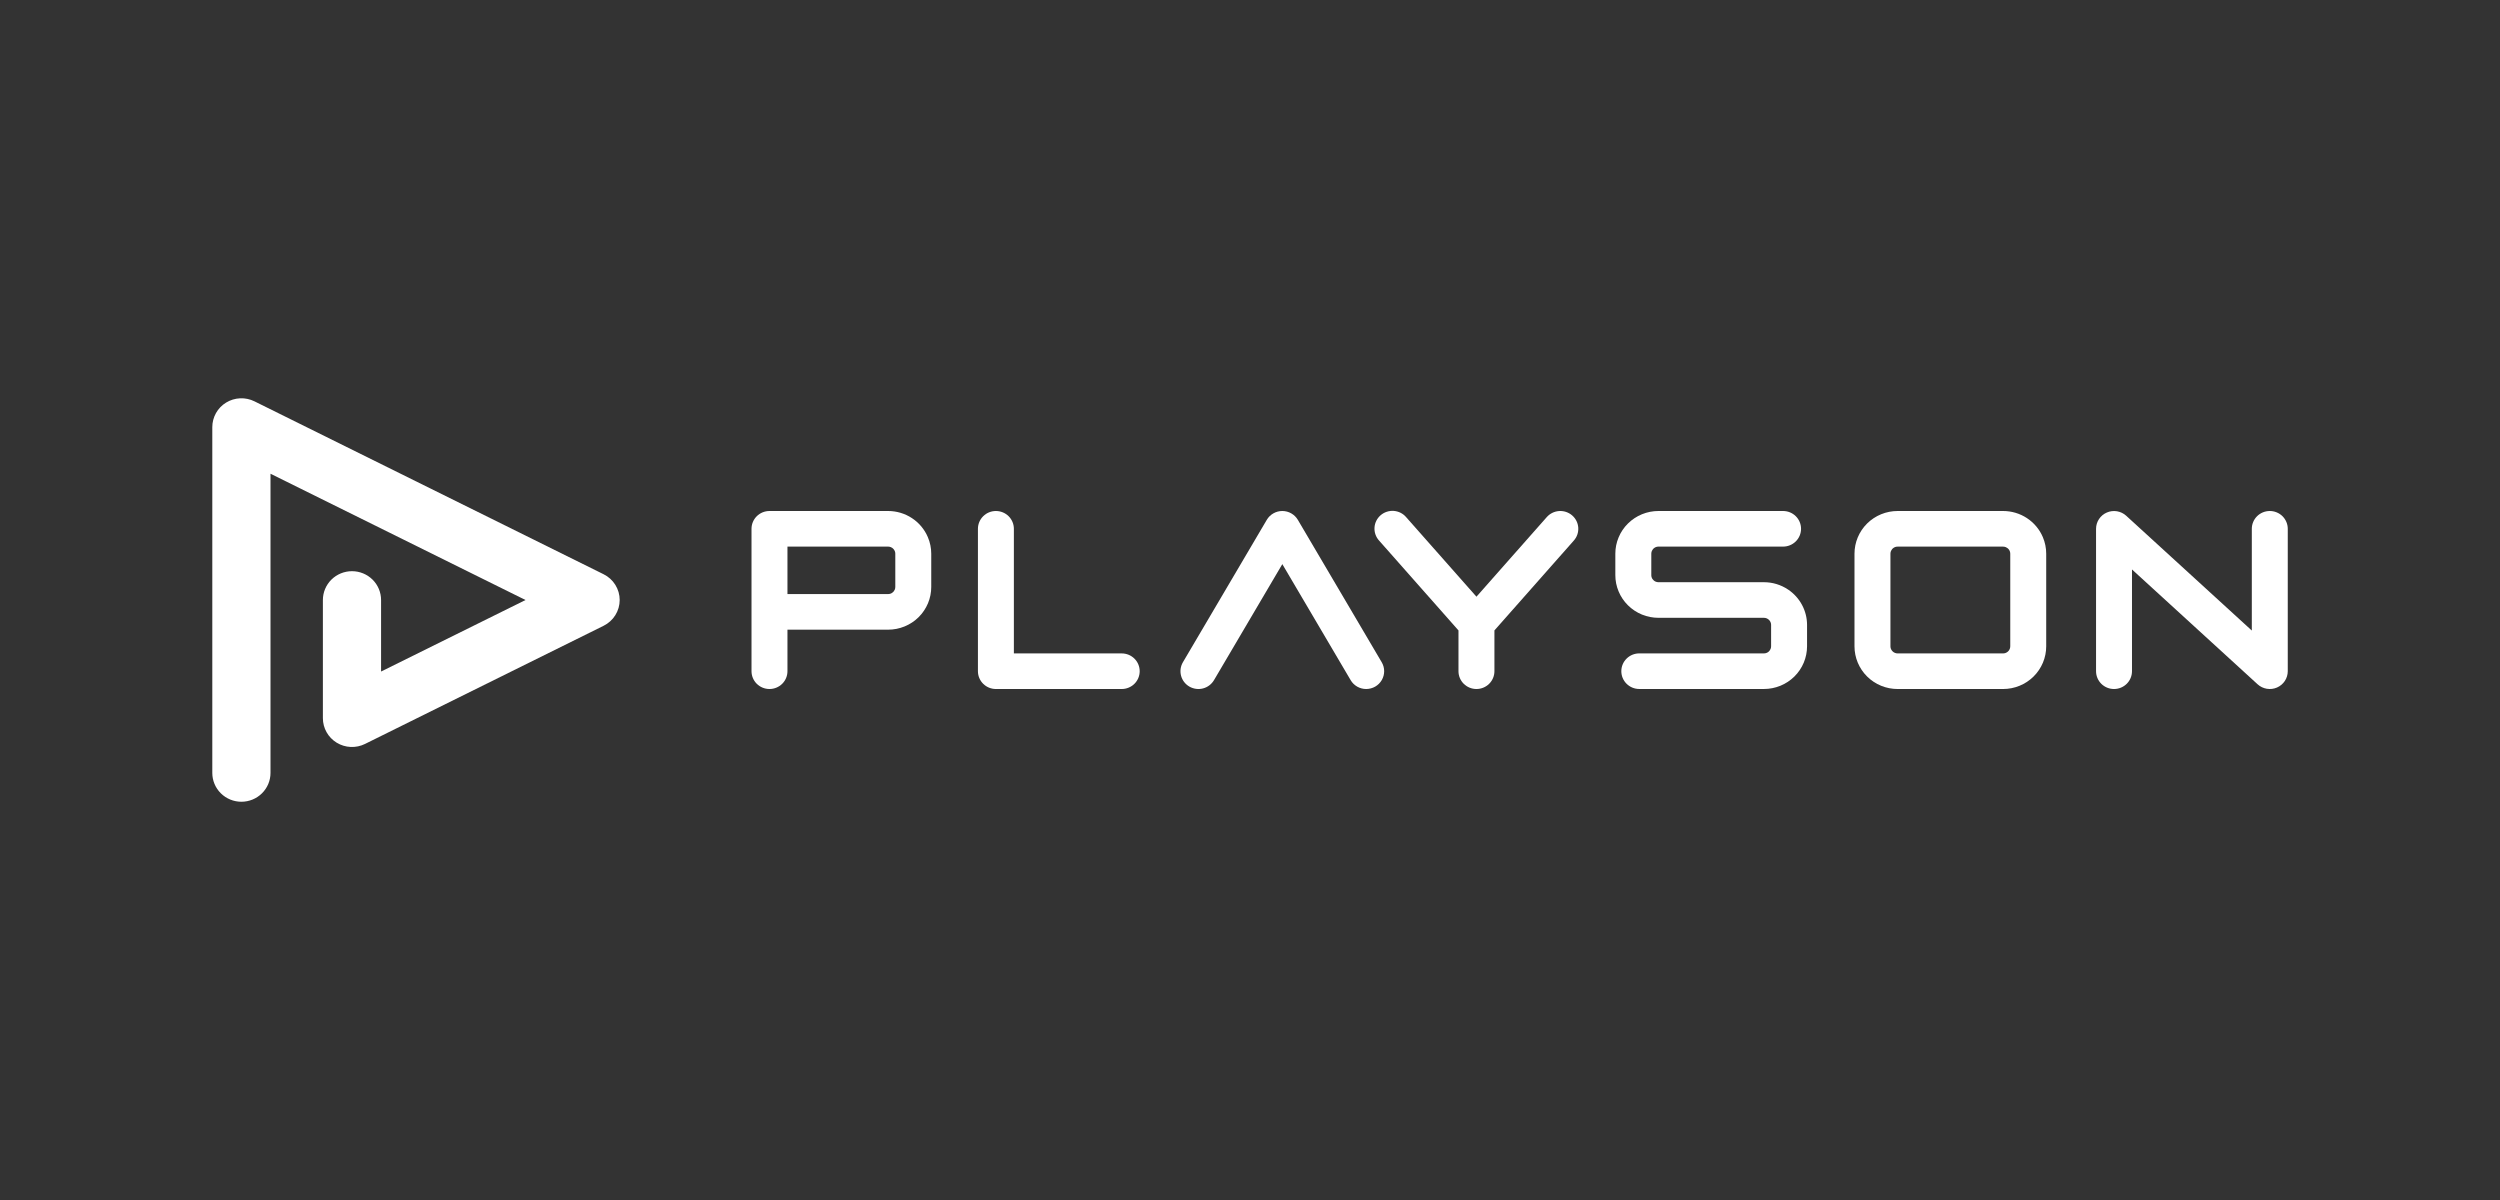
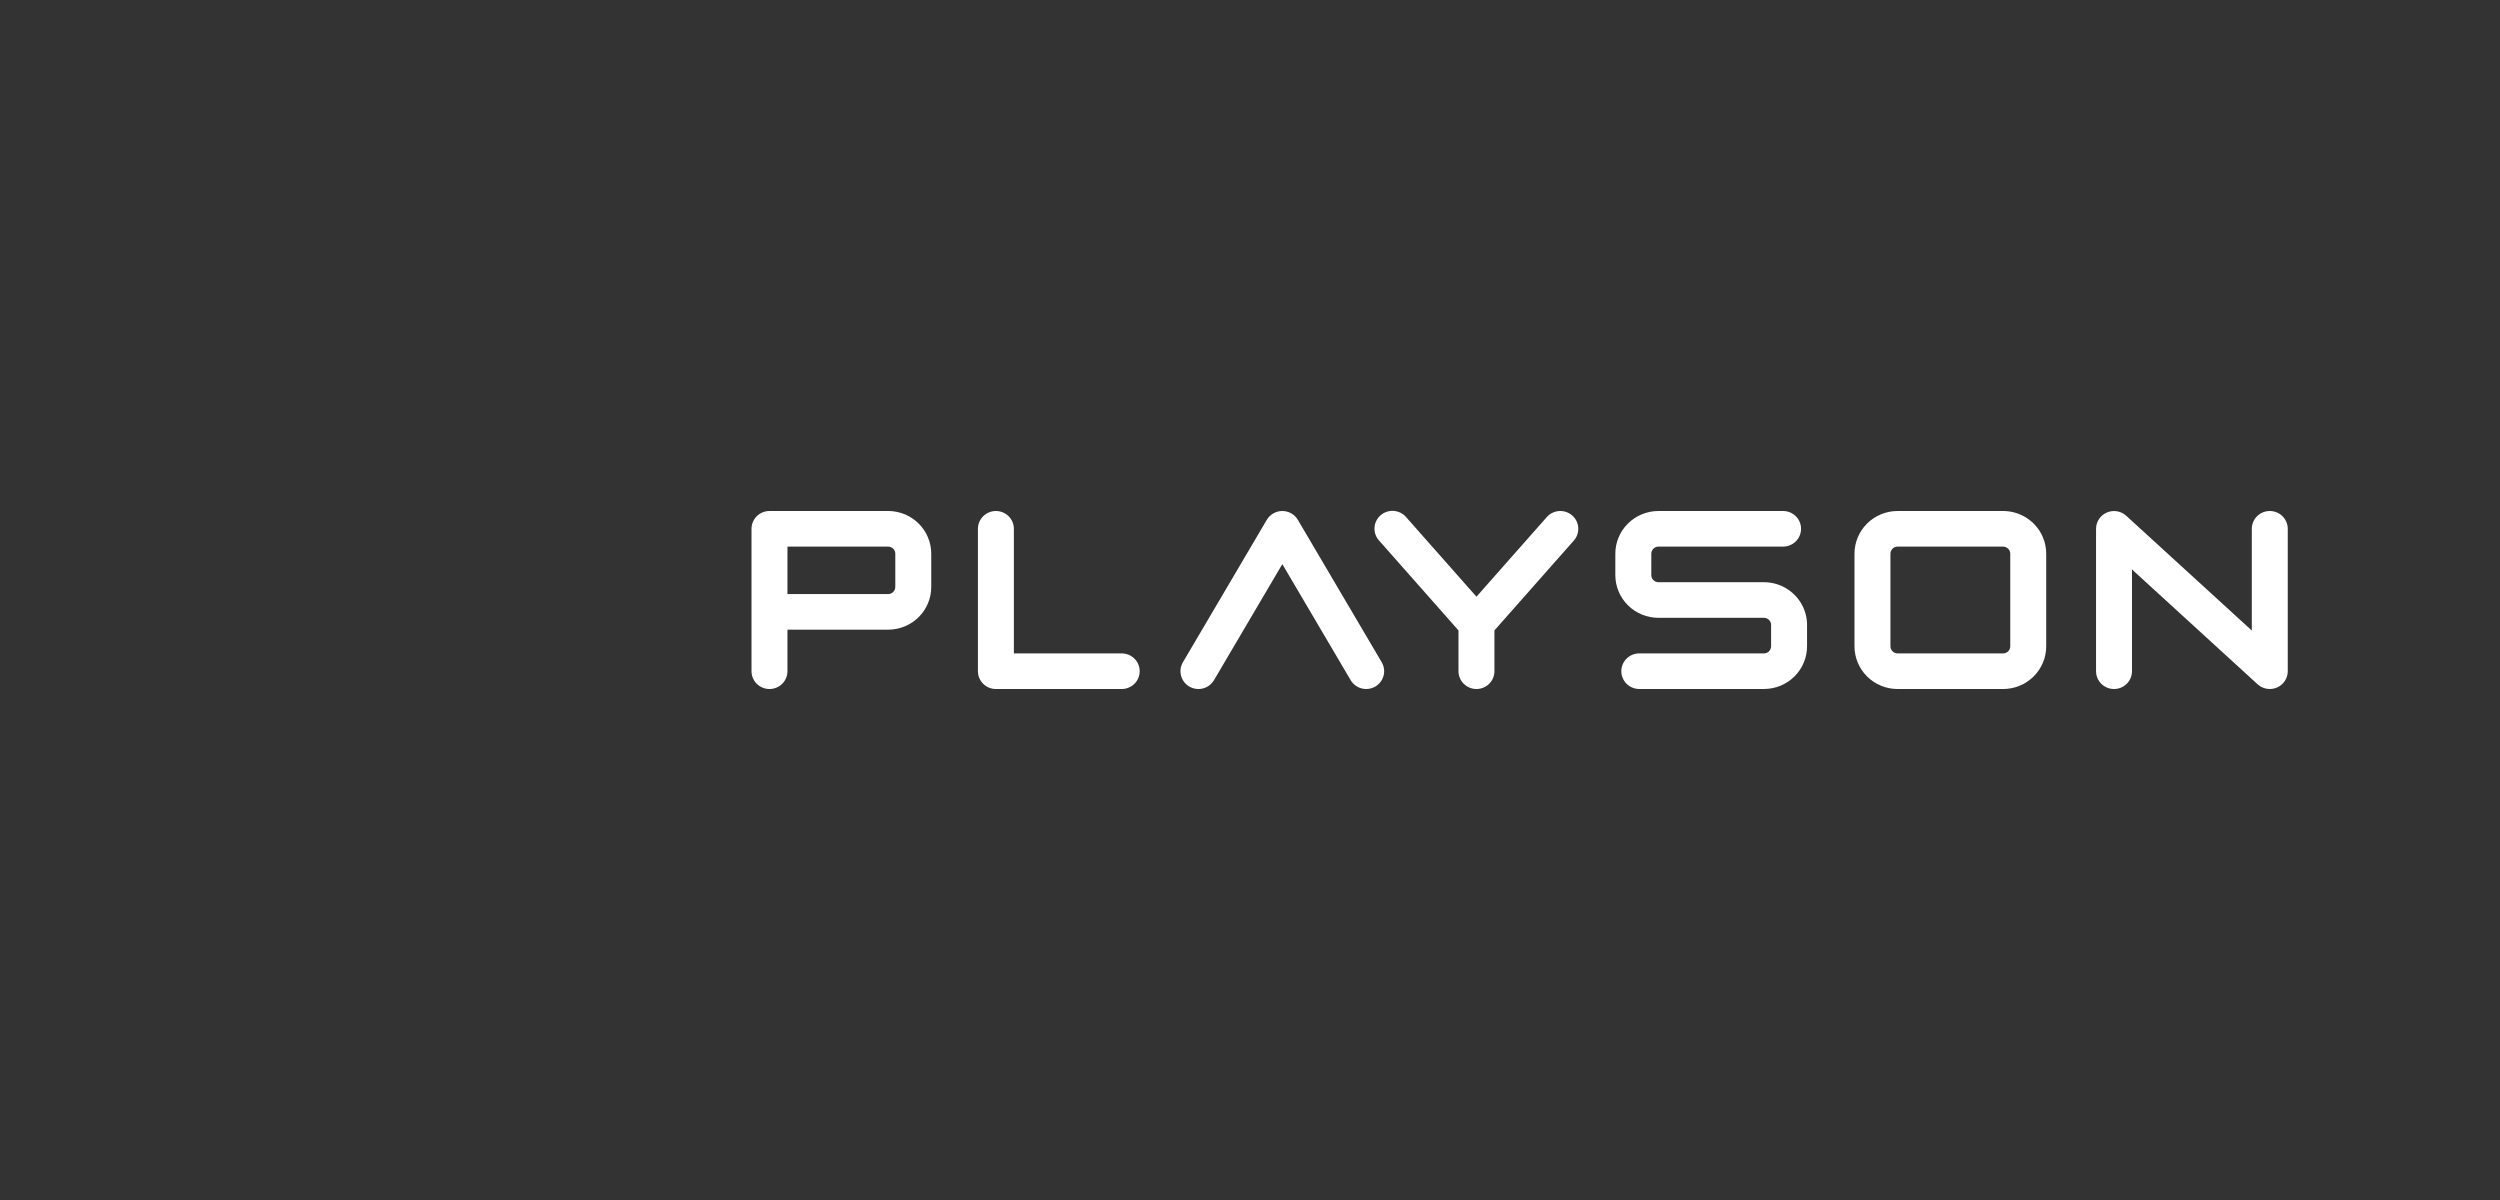
<svg xmlns="http://www.w3.org/2000/svg" width="200" height="96" viewBox="0 0 200 96" fill="none">
  <rect x="0" y="0" width="200" height="96" fill="#333333" stroke="none" />
-   <path d="M21.64 61.834V37.898L42.042 48.001L30.486 53.723V48.001C30.486 47.389 30.241 46.803 29.805 46.37C29.368 45.938 28.776 45.695 28.159 45.695C27.541 45.695 26.949 45.938 26.512 46.37C26.076 46.803 25.831 47.389 25.831 48.001V57.454C25.831 57.847 25.932 58.233 26.125 58.576C26.319 58.92 26.597 59.208 26.935 59.415C27.272 59.621 27.657 59.739 28.054 59.757C28.45 59.774 28.845 59.691 29.2 59.516L48.288 50.063C48.675 49.871 49 49.577 49.227 49.213C49.454 48.849 49.575 48.429 49.575 48.001C49.575 47.573 49.454 47.153 49.227 46.789C49 46.425 48.675 46.13 48.288 45.939L20.353 32.105C19.998 31.93 19.604 31.847 19.208 31.865C18.811 31.882 18.426 32 18.088 32.207C17.751 32.413 17.472 32.702 17.279 33.045C17.086 33.389 16.984 33.775 16.984 34.168V61.834C16.984 62.446 17.23 63.032 17.666 63.464C18.103 63.897 18.695 64.14 19.312 64.14C19.93 64.14 20.522 63.897 20.958 63.464C21.395 63.032 21.64 62.446 21.64 61.834Z" fill="white" />
  <path d="M74.227 42.969C73.963 42.35 73.522 41.821 72.956 41.45C72.391 41.078 71.727 40.88 71.049 40.88H61.559C61.178 40.88 60.812 41.03 60.542 41.297C60.273 41.565 60.121 41.927 60.121 42.304V53.697C60.121 54.074 60.273 54.437 60.542 54.704C60.812 54.971 61.178 55.121 61.559 55.121C61.94 55.121 62.306 54.971 62.576 54.704C62.845 54.437 62.997 54.074 62.997 53.697V50.374H71.049C71.502 50.374 71.951 50.286 72.37 50.114C72.789 49.943 73.169 49.691 73.49 49.374C73.81 49.056 74.064 48.679 74.238 48.264C74.411 47.85 74.5 47.405 74.5 46.956V44.298C74.5 43.841 74.407 43.389 74.227 42.969V42.969ZM71.624 46.956C71.625 47.032 71.609 47.108 71.579 47.178C71.535 47.28 71.463 47.367 71.37 47.429C71.275 47.493 71.163 47.526 71.049 47.525H62.997V43.728H71.049C71.126 43.728 71.201 43.743 71.272 43.773C71.349 43.805 71.418 43.854 71.475 43.915C71.531 43.976 71.573 44.049 71.599 44.128C71.616 44.183 71.624 44.24 71.624 44.298V46.956Z" fill="white" />
  <path d="M143.042 47.161C142.473 46.78 141.801 46.576 141.113 46.577H132.677C132.601 46.577 132.525 46.562 132.454 46.532C132.351 46.489 132.263 46.416 132.2 46.325C132.136 46.23 132.103 46.12 132.104 46.007V44.298C132.104 44.222 132.119 44.147 132.148 44.077C132.192 43.975 132.265 43.887 132.358 43.825C132.404 43.794 132.454 43.77 132.507 43.754C132.562 43.737 132.62 43.728 132.677 43.728H142.647C143.028 43.728 143.394 43.578 143.663 43.311C143.933 43.044 144.084 42.682 144.084 42.304C144.084 41.927 143.933 41.565 143.663 41.297C143.394 41.03 143.028 40.88 142.647 40.88H132.677C132.224 40.88 131.775 40.968 131.356 41.14C130.938 41.312 130.557 41.563 130.237 41.881C129.916 42.198 129.662 42.575 129.489 42.99C129.315 43.405 129.226 43.849 129.227 44.298V46.007C129.226 46.456 129.315 46.9 129.489 47.315C129.662 47.73 129.916 48.107 130.237 48.424C130.557 48.742 130.938 48.993 131.356 49.165C131.775 49.337 132.224 49.425 132.677 49.425H141.113C141.19 49.424 141.265 49.439 141.336 49.469C141.413 49.501 141.482 49.55 141.539 49.611C141.595 49.672 141.637 49.745 141.663 49.824C141.68 49.879 141.688 49.937 141.688 49.994V51.703C141.689 51.779 141.673 51.854 141.643 51.924C141.599 52.026 141.527 52.114 141.434 52.176C141.339 52.239 141.227 52.273 141.113 52.271H131.144C130.762 52.271 130.397 52.421 130.127 52.688C129.857 52.955 129.706 53.318 129.706 53.695C129.706 54.073 129.857 54.435 130.127 54.702C130.397 54.969 130.762 55.119 131.144 55.119H141.113C141.566 55.12 142.015 55.031 142.434 54.86C142.853 54.688 143.233 54.436 143.554 54.119C143.874 53.802 144.128 53.425 144.302 53.01C144.475 52.595 144.564 52.151 144.564 51.702V49.994C144.564 49.435 144.426 48.884 144.16 48.39C143.895 47.896 143.512 47.474 143.043 47.161H143.042Z" fill="white" />
  <path d="M125.772 41.232C125.485 40.984 125.11 40.858 124.73 40.883C124.349 40.909 123.994 41.083 123.743 41.367V41.367L118.116 47.736L112.487 41.367C112.364 41.224 112.213 41.106 112.043 41.021C111.873 40.937 111.688 40.886 111.498 40.872C111.309 40.859 111.118 40.883 110.938 40.943C110.758 41.002 110.591 41.097 110.448 41.221C110.305 41.345 110.188 41.496 110.104 41.665C110.02 41.834 109.971 42.018 109.96 42.206C109.948 42.394 109.974 42.582 110.037 42.76C110.099 42.938 110.197 43.102 110.323 43.242L116.678 50.434V53.697C116.678 54.074 116.83 54.436 117.099 54.703C117.369 54.971 117.735 55.121 118.116 55.121C118.497 55.121 118.863 54.971 119.133 54.703C119.402 54.436 119.554 54.074 119.554 53.697V50.434L125.908 43.242C126.033 43.101 126.128 42.938 126.188 42.761C126.249 42.583 126.273 42.396 126.261 42.209C126.248 42.023 126.198 41.84 126.115 41.673C126.031 41.505 125.914 41.355 125.772 41.232V41.232Z" fill="white" />
  <path d="M163.427 42.969C163.163 42.349 162.721 41.821 162.155 41.449C161.589 41.077 160.925 40.88 160.246 40.88H151.81C151.357 40.88 150.908 40.968 150.489 41.14C150.07 41.312 149.69 41.563 149.369 41.881C149.049 42.198 148.795 42.575 148.621 42.99C148.448 43.405 148.359 43.849 148.359 44.298V51.703C148.359 52.152 148.448 52.596 148.621 53.011C148.795 53.426 149.049 53.803 149.369 54.12C149.69 54.438 150.07 54.69 150.489 54.861C150.908 55.033 151.357 55.121 151.81 55.121H160.246C160.699 55.121 161.148 55.033 161.567 54.861C161.986 54.69 162.366 54.438 162.687 54.12C163.007 53.803 163.261 53.426 163.435 53.011C163.608 52.596 163.697 52.152 163.697 51.703V44.298C163.697 43.842 163.605 43.39 163.427 42.969V42.969ZM160.821 51.703C160.821 51.779 160.806 51.854 160.776 51.924C160.744 52.001 160.695 52.069 160.633 52.125C160.571 52.181 160.497 52.222 160.417 52.248C160.362 52.264 160.304 52.273 160.246 52.273H151.81C151.734 52.273 151.658 52.258 151.587 52.228C151.51 52.196 151.441 52.148 151.384 52.086C151.328 52.025 151.286 51.952 151.261 51.873C151.243 51.818 151.235 51.761 151.235 51.703V44.298C151.234 44.222 151.25 44.147 151.28 44.077C151.324 43.975 151.397 43.887 151.49 43.825C151.585 43.762 151.696 43.729 151.81 43.73H160.246C160.322 43.73 160.398 43.745 160.469 43.774C160.572 43.818 160.661 43.89 160.724 43.982C160.754 44.027 160.779 44.077 160.795 44.13C160.812 44.184 160.821 44.241 160.821 44.298V51.703Z" fill="white" />
  <path d="M181.583 40.88C181.202 40.88 180.836 41.03 180.566 41.297C180.297 41.565 180.145 41.927 180.145 42.304V50.444L170.097 41.26C169.892 41.072 169.636 40.948 169.36 40.902C169.085 40.856 168.802 40.891 168.546 41.002C168.29 41.112 168.072 41.294 167.919 41.526C167.766 41.757 167.684 42.028 167.684 42.304V53.697C167.684 54.074 167.835 54.437 168.105 54.704C168.374 54.971 168.74 55.121 169.121 55.121C169.503 55.121 169.869 54.971 170.138 54.704C170.408 54.437 170.559 54.074 170.559 53.697V45.557L180.608 54.743C180.813 54.931 181.069 55.055 181.344 55.101C181.62 55.147 181.903 55.113 182.159 55.002C182.415 54.891 182.632 54.709 182.786 54.478C182.939 54.246 183.02 53.976 183.021 53.699V42.304C183.021 42.117 182.984 41.932 182.911 41.76C182.839 41.587 182.733 41.43 182.6 41.297C182.466 41.165 182.308 41.06 182.133 40.989C181.959 40.917 181.772 40.88 181.583 40.88V40.88Z" fill="white" />
  <path d="M89.737 52.273H81.11V42.304C81.11 41.927 80.959 41.565 80.689 41.297C80.419 41.03 80.054 40.88 79.672 40.88C79.291 40.88 78.925 41.03 78.656 41.297C78.386 41.565 78.234 41.927 78.234 42.304V53.697C78.234 54.074 78.386 54.437 78.656 54.704C78.925 54.971 79.291 55.121 79.672 55.121H89.737C90.119 55.121 90.484 54.971 90.754 54.704C91.024 54.437 91.175 54.074 91.175 53.697C91.175 53.319 91.024 52.957 90.754 52.69C90.484 52.423 90.119 52.273 89.737 52.273Z" fill="white" />
  <path d="M109.296 55.121C109.044 55.121 108.797 55.056 108.579 54.932C108.361 54.808 108.179 54.629 108.053 54.414L102.586 45.13L97.118 54.414C96.925 54.74 96.61 54.978 96.241 55.074C95.873 55.17 95.48 55.117 95.151 54.927C94.822 54.737 94.582 54.425 94.485 54.059C94.388 53.694 94.441 53.306 94.633 52.979L101.343 41.587C101.47 41.372 101.651 41.194 101.869 41.07C102.087 40.946 102.334 40.88 102.585 40.88C102.837 40.88 103.084 40.946 103.302 41.07C103.519 41.194 103.701 41.372 103.827 41.587L110.537 52.979C110.665 53.196 110.732 53.441 110.733 53.692C110.734 53.942 110.668 54.188 110.542 54.406C110.416 54.623 110.235 54.803 110.016 54.929C109.797 55.054 109.549 55.12 109.296 55.121V55.121Z" fill="white" />
</svg>